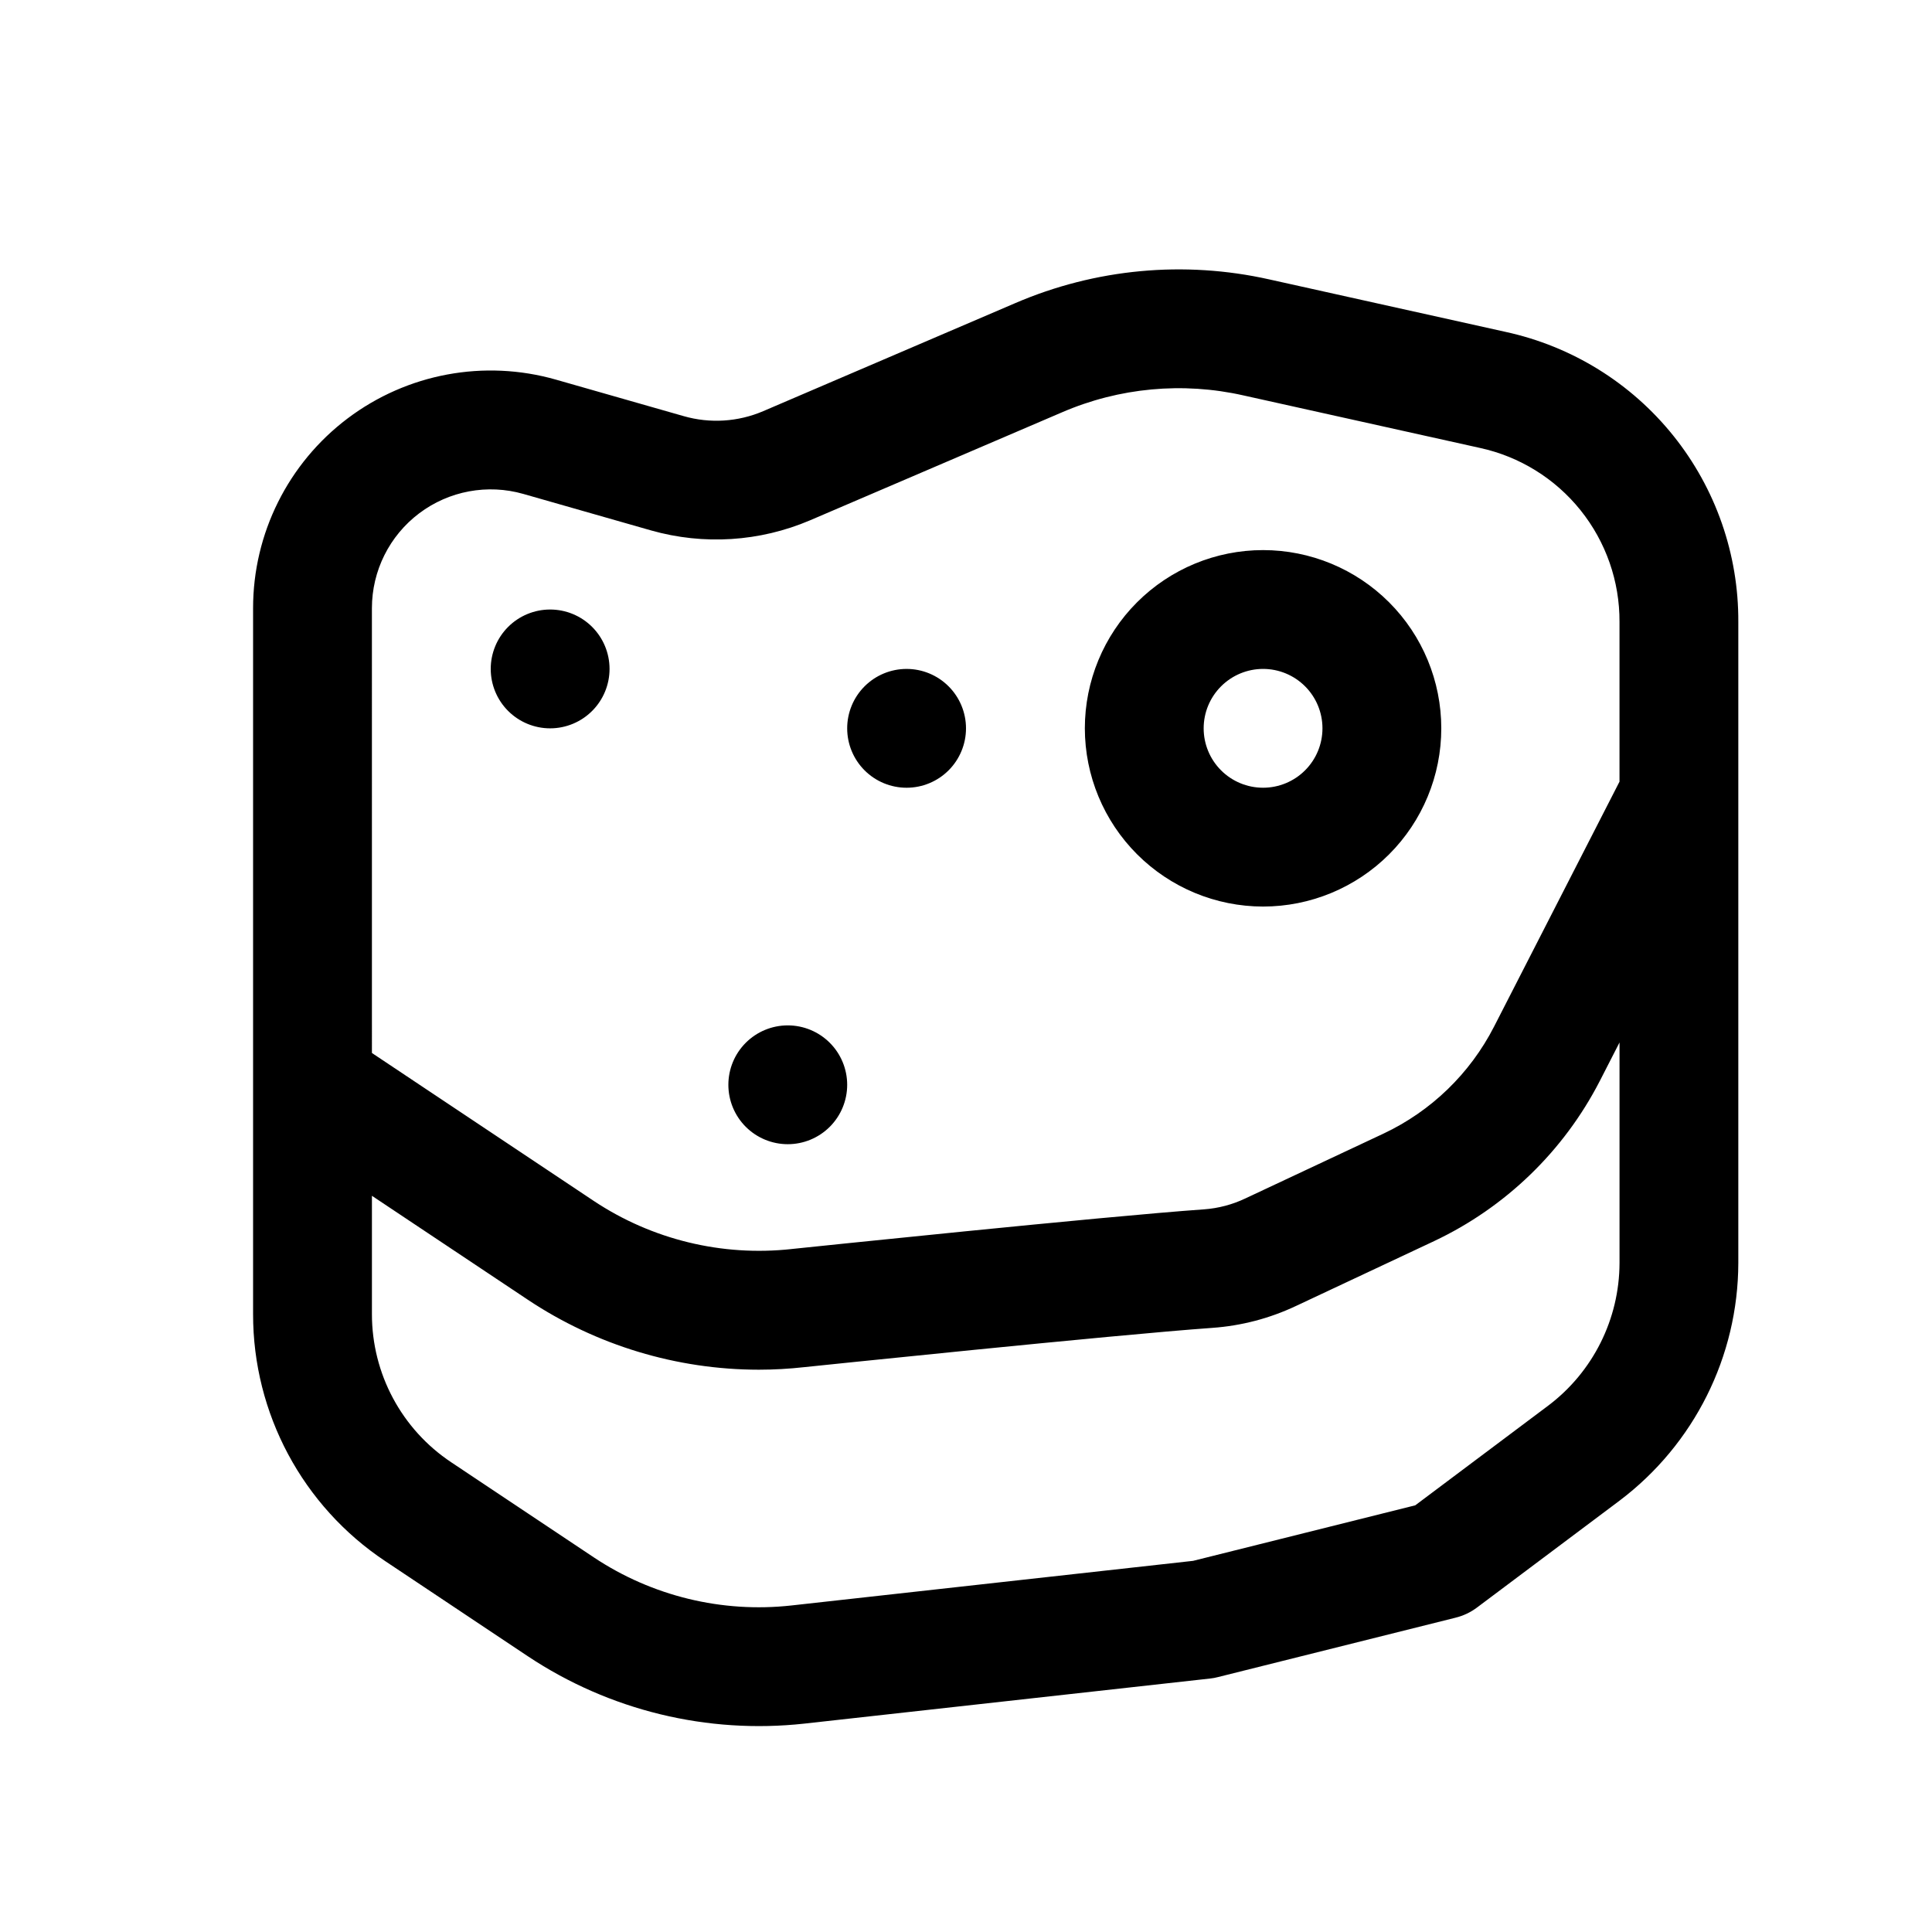
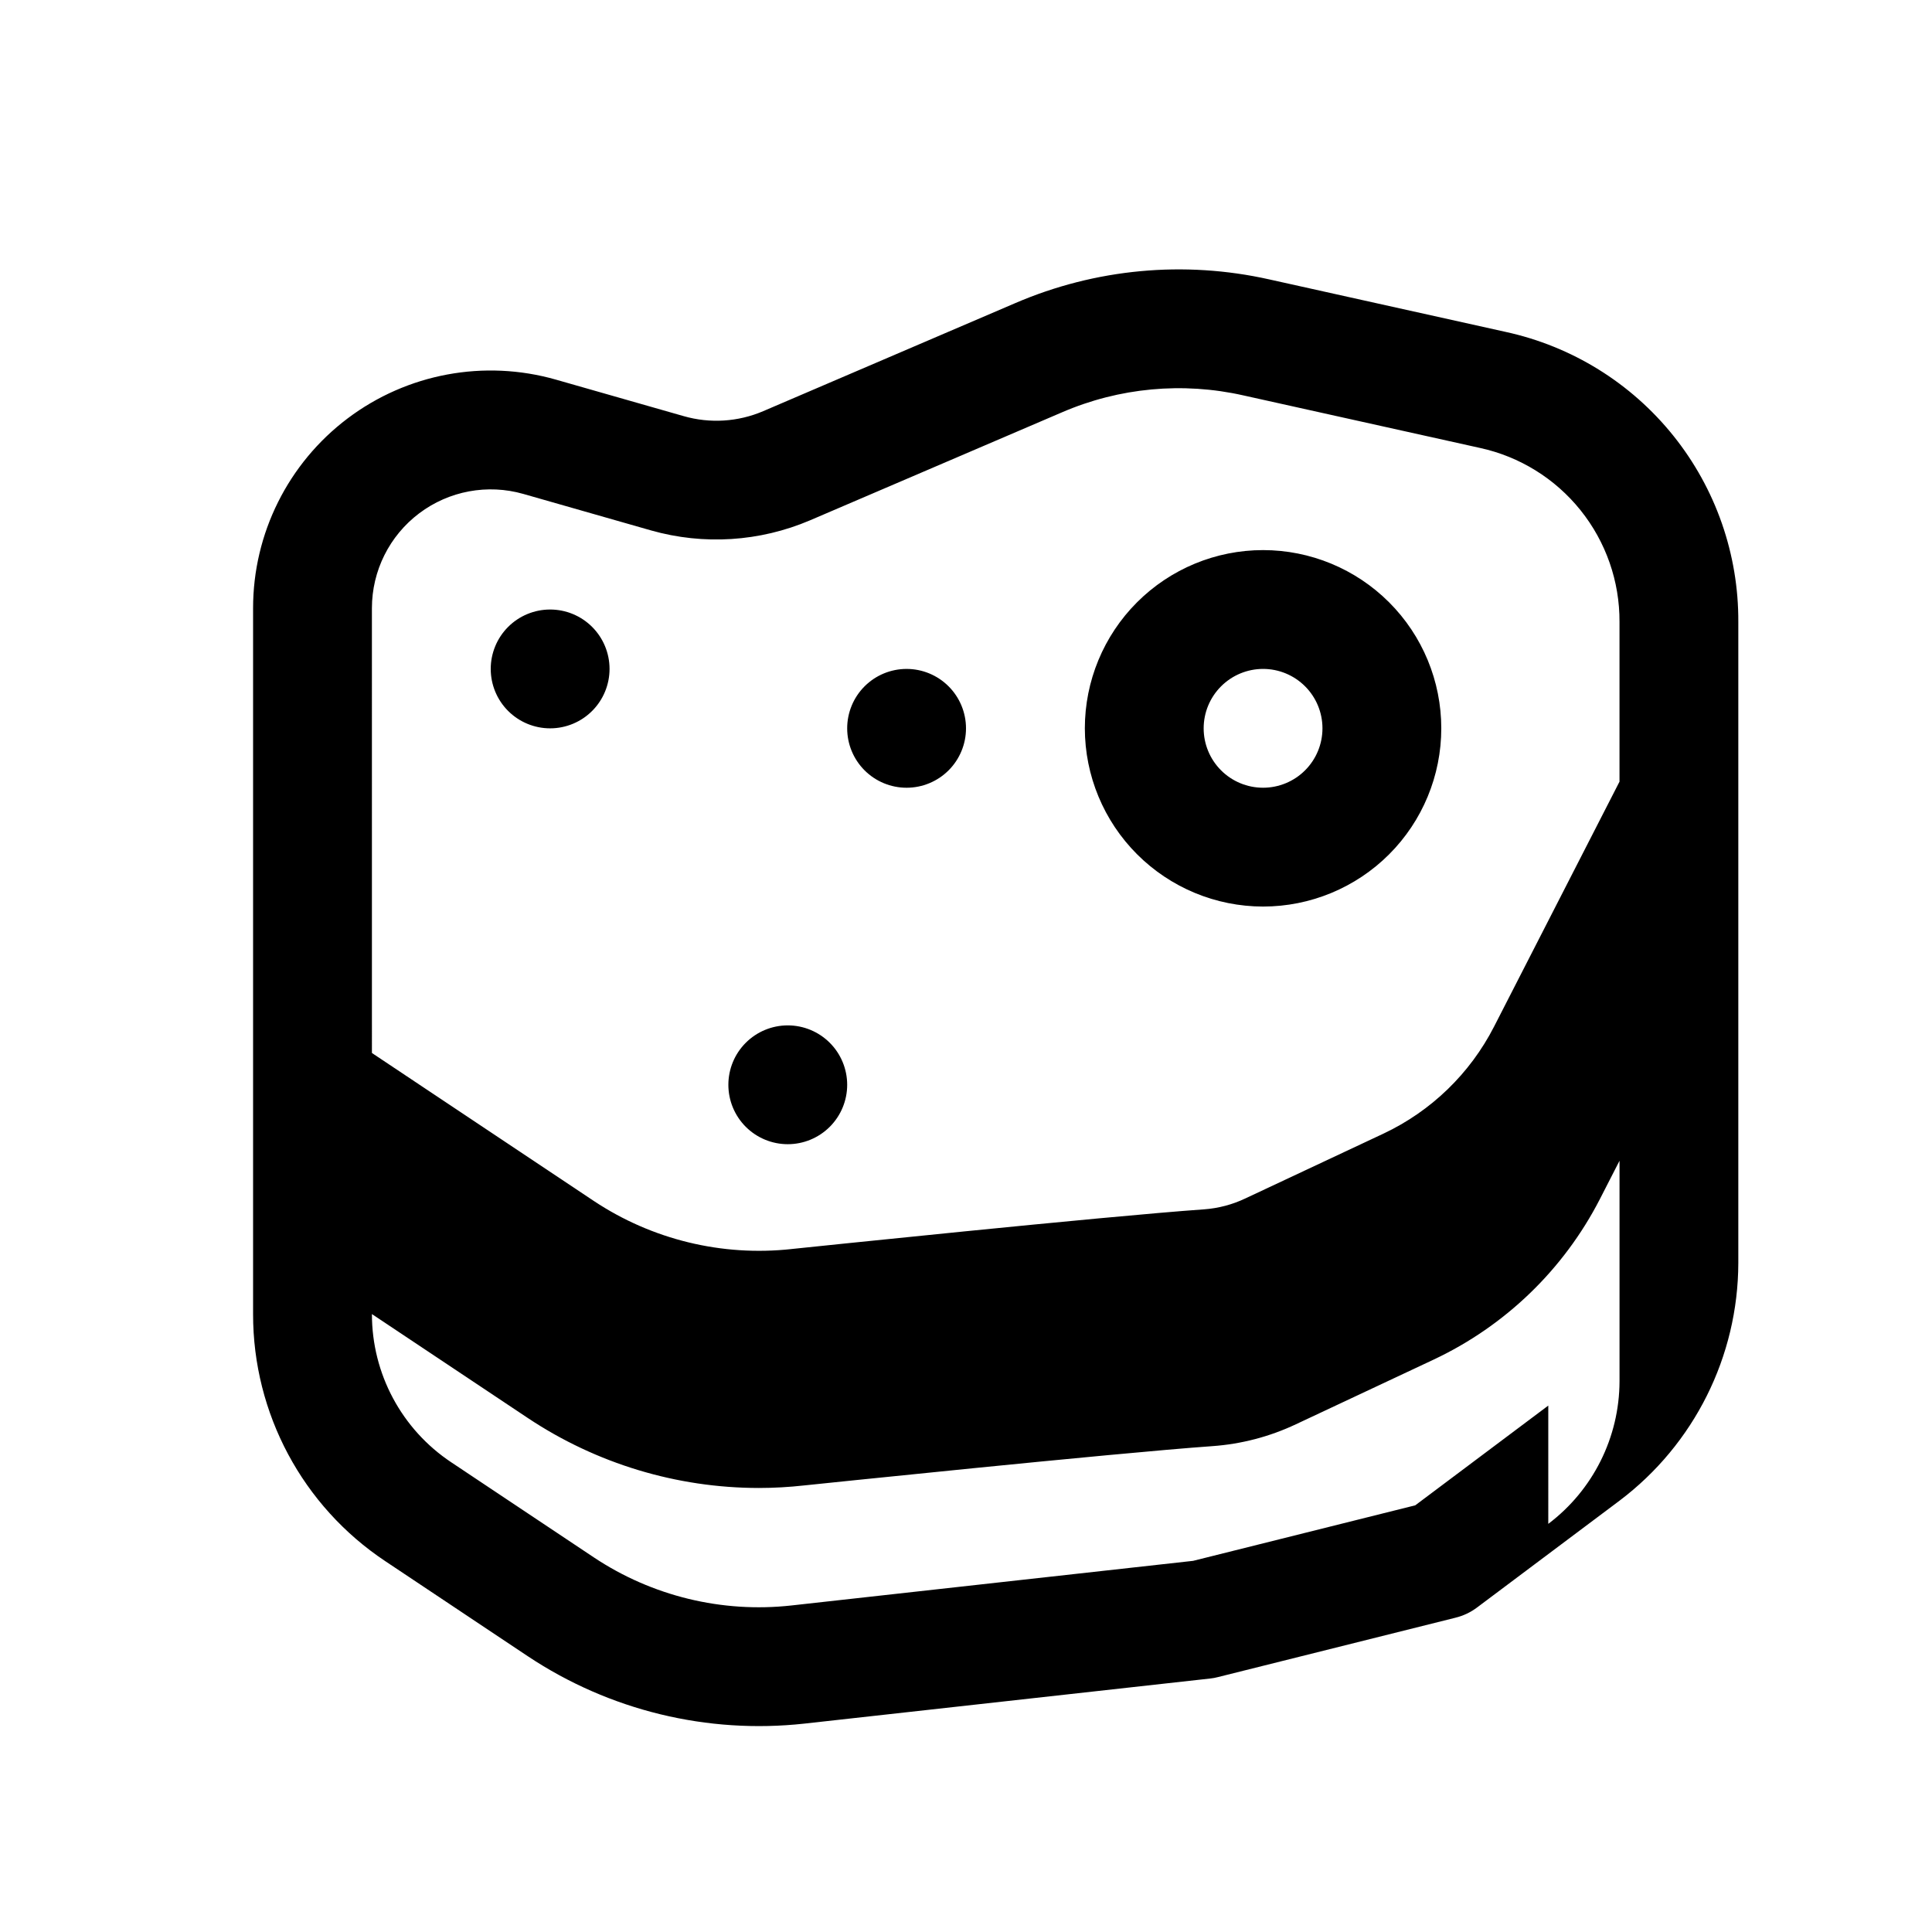
<svg xmlns="http://www.w3.org/2000/svg" fill="#000000" width="800px" height="800px" version="1.1" viewBox="144 144 512 512">
-   <path d="m543.03 231.96-62.652-13.914c-22.543-5.055-46.109-2.852-67.328 6.285l-66.789 28.629c-6.66 2.852-14.098 3.32-21.062 1.324l-33.852-9.672c-19-5.43-39.453-1.625-55.23 10.277-15.777 11.902-25.051 30.523-25.047 50.285v187.07c-0.031 26.328 13.133 50.918 35.055 65.496l37.785 25.199c21.586 14.352 47.527 20.664 73.293 17.832l107.5-11.945h0.004c0.699-0.074 1.395-0.199 2.074-0.383l62.977-15.742v-0.004c2.039-0.5 3.957-1.406 5.641-2.668l37.801-28.34c19.766-14.91 31.414-38.215 31.473-62.977v-169.89c0.086-17.934-5.992-35.352-17.211-49.344-11.219-13.992-26.902-23.703-44.43-27.516zm-300.47 73.215c0-9.883 4.641-19.191 12.531-25.141 7.891-5.949 18.113-7.848 27.617-5.133l33.848 9.672c13.926 3.945 28.781 3 42.098-2.676l66.789-28.629c15.152-6.543 31.992-8.113 48.094-4.477l62.66 13.914c10.516 2.285 19.93 8.113 26.66 16.508 6.734 8.395 10.379 18.844 10.328 29.605v42.328l-33.258 64.945c-6.363 12.414-16.656 22.371-29.273 28.32l-36.625 17.188c-3.441 1.637-7.16 2.617-10.961 2.891-26.645 1.875-105.87 10.164-109.33 10.516v0.004c-18.402 2.012-36.93-2.492-52.352-12.73l-58.824-39.227zm311.75 211.32-35.254 26.43-58.871 14.715-106.44 11.824h-0.004c-18.402 2.035-36.938-2.473-52.352-12.73l-37.785-25.199c-13.156-8.746-21.055-23.5-21.039-39.293v-31.344l41.359 27.574c18.125 12.055 39.406 18.496 61.176 18.512 4.019-0.004 8.031-0.23 12.023-0.676 0.816-0.078 82.055-8.562 108.15-10.41 7.68-0.543 15.191-2.508 22.156-5.797l36.609-17.188h-0.004c18.926-8.93 34.375-23.859 43.941-42.469l5.215-10.18v58.445c-0.039 14.855-7.023 28.836-18.879 37.785zm-75.586-132.25c12.527 0 24.539-4.977 33.398-13.832 8.859-8.859 13.832-20.871 13.832-33.398 0-12.527-4.973-24.543-13.832-33.398-8.859-8.859-20.871-13.836-33.398-13.836s-24.539 4.977-33.398 13.836c-8.859 8.855-13.832 20.871-13.832 33.398 0.012 12.52 4.992 24.527 13.848 33.383 8.855 8.855 20.859 13.836 33.383 13.848zm0-62.977c4.176 0 8.18 1.66 11.133 4.613 2.953 2.953 4.609 6.957 4.609 11.133 0 4.176-1.656 8.18-4.609 11.133-2.953 2.953-6.957 4.609-11.133 4.609s-8.18-1.656-11.133-4.609c-2.953-2.953-4.609-6.957-4.609-11.133 0-4.176 1.66-8.18 4.613-11.129 2.953-2.953 6.953-4.613 11.129-4.617zm-141.7 110.21v0.004c0-4.176 1.656-8.184 4.609-11.133 2.953-2.953 6.957-4.613 11.133-4.613s8.18 1.66 11.133 4.613c2.953 2.949 4.613 6.957 4.613 11.133s-1.66 8.18-4.613 11.133c-2.953 2.949-6.957 4.609-11.133 4.609s-8.18-1.66-11.133-4.609c-2.953-2.953-4.609-6.957-4.609-11.133zm31.488-94.465v0.004c0-4.176 1.656-8.18 4.609-11.133s6.957-4.613 11.133-4.613c4.176 0 8.18 1.66 11.133 4.613s4.613 6.957 4.613 11.133c0 4.176-1.66 8.18-4.613 11.133s-6.957 4.609-11.133 4.609c-4.176 0-8.18-1.656-11.133-4.609s-4.609-6.957-4.609-11.133zm-62.977-15.742c0 4.176-1.66 8.18-4.613 11.133s-6.957 4.613-11.133 4.613c-4.176 0-8.18-1.66-11.133-4.613s-4.609-6.957-4.609-11.133c0-4.176 1.656-8.18 4.609-11.133s6.957-4.609 11.133-4.609c4.176 0 8.18 1.656 11.133 4.609s4.613 6.957 4.613 11.133z" />
+   <path d="m543.03 231.96-62.652-13.914c-22.543-5.055-46.109-2.852-67.328 6.285l-66.789 28.629c-6.66 2.852-14.098 3.32-21.062 1.324l-33.852-9.672c-19-5.43-39.453-1.625-55.23 10.277-15.777 11.902-25.051 30.523-25.047 50.285v187.07c-0.031 26.328 13.133 50.918 35.055 65.496l37.785 25.199c21.586 14.352 47.527 20.664 73.293 17.832l107.5-11.945h0.004c0.699-0.074 1.395-0.199 2.074-0.383l62.977-15.742v-0.004c2.039-0.5 3.957-1.406 5.641-2.668l37.801-28.34c19.766-14.91 31.414-38.215 31.473-62.977v-169.89c0.086-17.934-5.992-35.352-17.211-49.344-11.219-13.992-26.902-23.703-44.43-27.516zm-300.47 73.215c0-9.883 4.641-19.191 12.531-25.141 7.891-5.949 18.113-7.848 27.617-5.133l33.848 9.672c13.926 3.945 28.781 3 42.098-2.676l66.789-28.629c15.152-6.543 31.992-8.113 48.094-4.477l62.66 13.914c10.516 2.285 19.93 8.113 26.66 16.508 6.734 8.395 10.379 18.844 10.328 29.605v42.328l-33.258 64.945c-6.363 12.414-16.656 22.371-29.273 28.32l-36.625 17.188c-3.441 1.637-7.16 2.617-10.961 2.891-26.645 1.875-105.87 10.164-109.33 10.516v0.004c-18.402 2.012-36.93-2.492-52.352-12.73l-58.824-39.227zm311.75 211.32-35.254 26.43-58.871 14.715-106.44 11.824h-0.004c-18.402 2.035-36.938-2.473-52.352-12.73l-37.785-25.199c-13.156-8.746-21.055-23.5-21.039-39.293l41.359 27.574c18.125 12.055 39.406 18.496 61.176 18.512 4.019-0.004 8.031-0.23 12.023-0.676 0.816-0.078 82.055-8.562 108.15-10.41 7.68-0.543 15.191-2.508 22.156-5.797l36.609-17.188h-0.004c18.926-8.93 34.375-23.859 43.941-42.469l5.215-10.18v58.445c-0.039 14.855-7.023 28.836-18.879 37.785zm-75.586-132.25c12.527 0 24.539-4.977 33.398-13.832 8.859-8.859 13.832-20.871 13.832-33.398 0-12.527-4.973-24.543-13.832-33.398-8.859-8.859-20.871-13.836-33.398-13.836s-24.539 4.977-33.398 13.836c-8.859 8.855-13.832 20.871-13.832 33.398 0.012 12.52 4.992 24.527 13.848 33.383 8.855 8.855 20.859 13.836 33.383 13.848zm0-62.977c4.176 0 8.18 1.66 11.133 4.613 2.953 2.953 4.609 6.957 4.609 11.133 0 4.176-1.656 8.18-4.609 11.133-2.953 2.953-6.957 4.609-11.133 4.609s-8.18-1.656-11.133-4.609c-2.953-2.953-4.609-6.957-4.609-11.133 0-4.176 1.66-8.18 4.613-11.129 2.953-2.953 6.953-4.613 11.129-4.617zm-141.7 110.21v0.004c0-4.176 1.656-8.184 4.609-11.133 2.953-2.953 6.957-4.613 11.133-4.613s8.18 1.66 11.133 4.613c2.953 2.949 4.613 6.957 4.613 11.133s-1.66 8.18-4.613 11.133c-2.953 2.949-6.957 4.609-11.133 4.609s-8.18-1.66-11.133-4.609c-2.953-2.953-4.609-6.957-4.609-11.133zm31.488-94.465v0.004c0-4.176 1.656-8.18 4.609-11.133s6.957-4.613 11.133-4.613c4.176 0 8.18 1.66 11.133 4.613s4.613 6.957 4.613 11.133c0 4.176-1.66 8.18-4.613 11.133s-6.957 4.609-11.133 4.609c-4.176 0-8.18-1.656-11.133-4.609s-4.609-6.957-4.609-11.133zm-62.977-15.742c0 4.176-1.66 8.18-4.613 11.133s-6.957 4.613-11.133 4.613c-4.176 0-8.18-1.66-11.133-4.613s-4.609-6.957-4.609-11.133c0-4.176 1.656-8.18 4.609-11.133s6.957-4.609 11.133-4.609c4.176 0 8.18 1.656 11.133 4.609s4.613 6.957 4.613 11.133z" />
</svg>